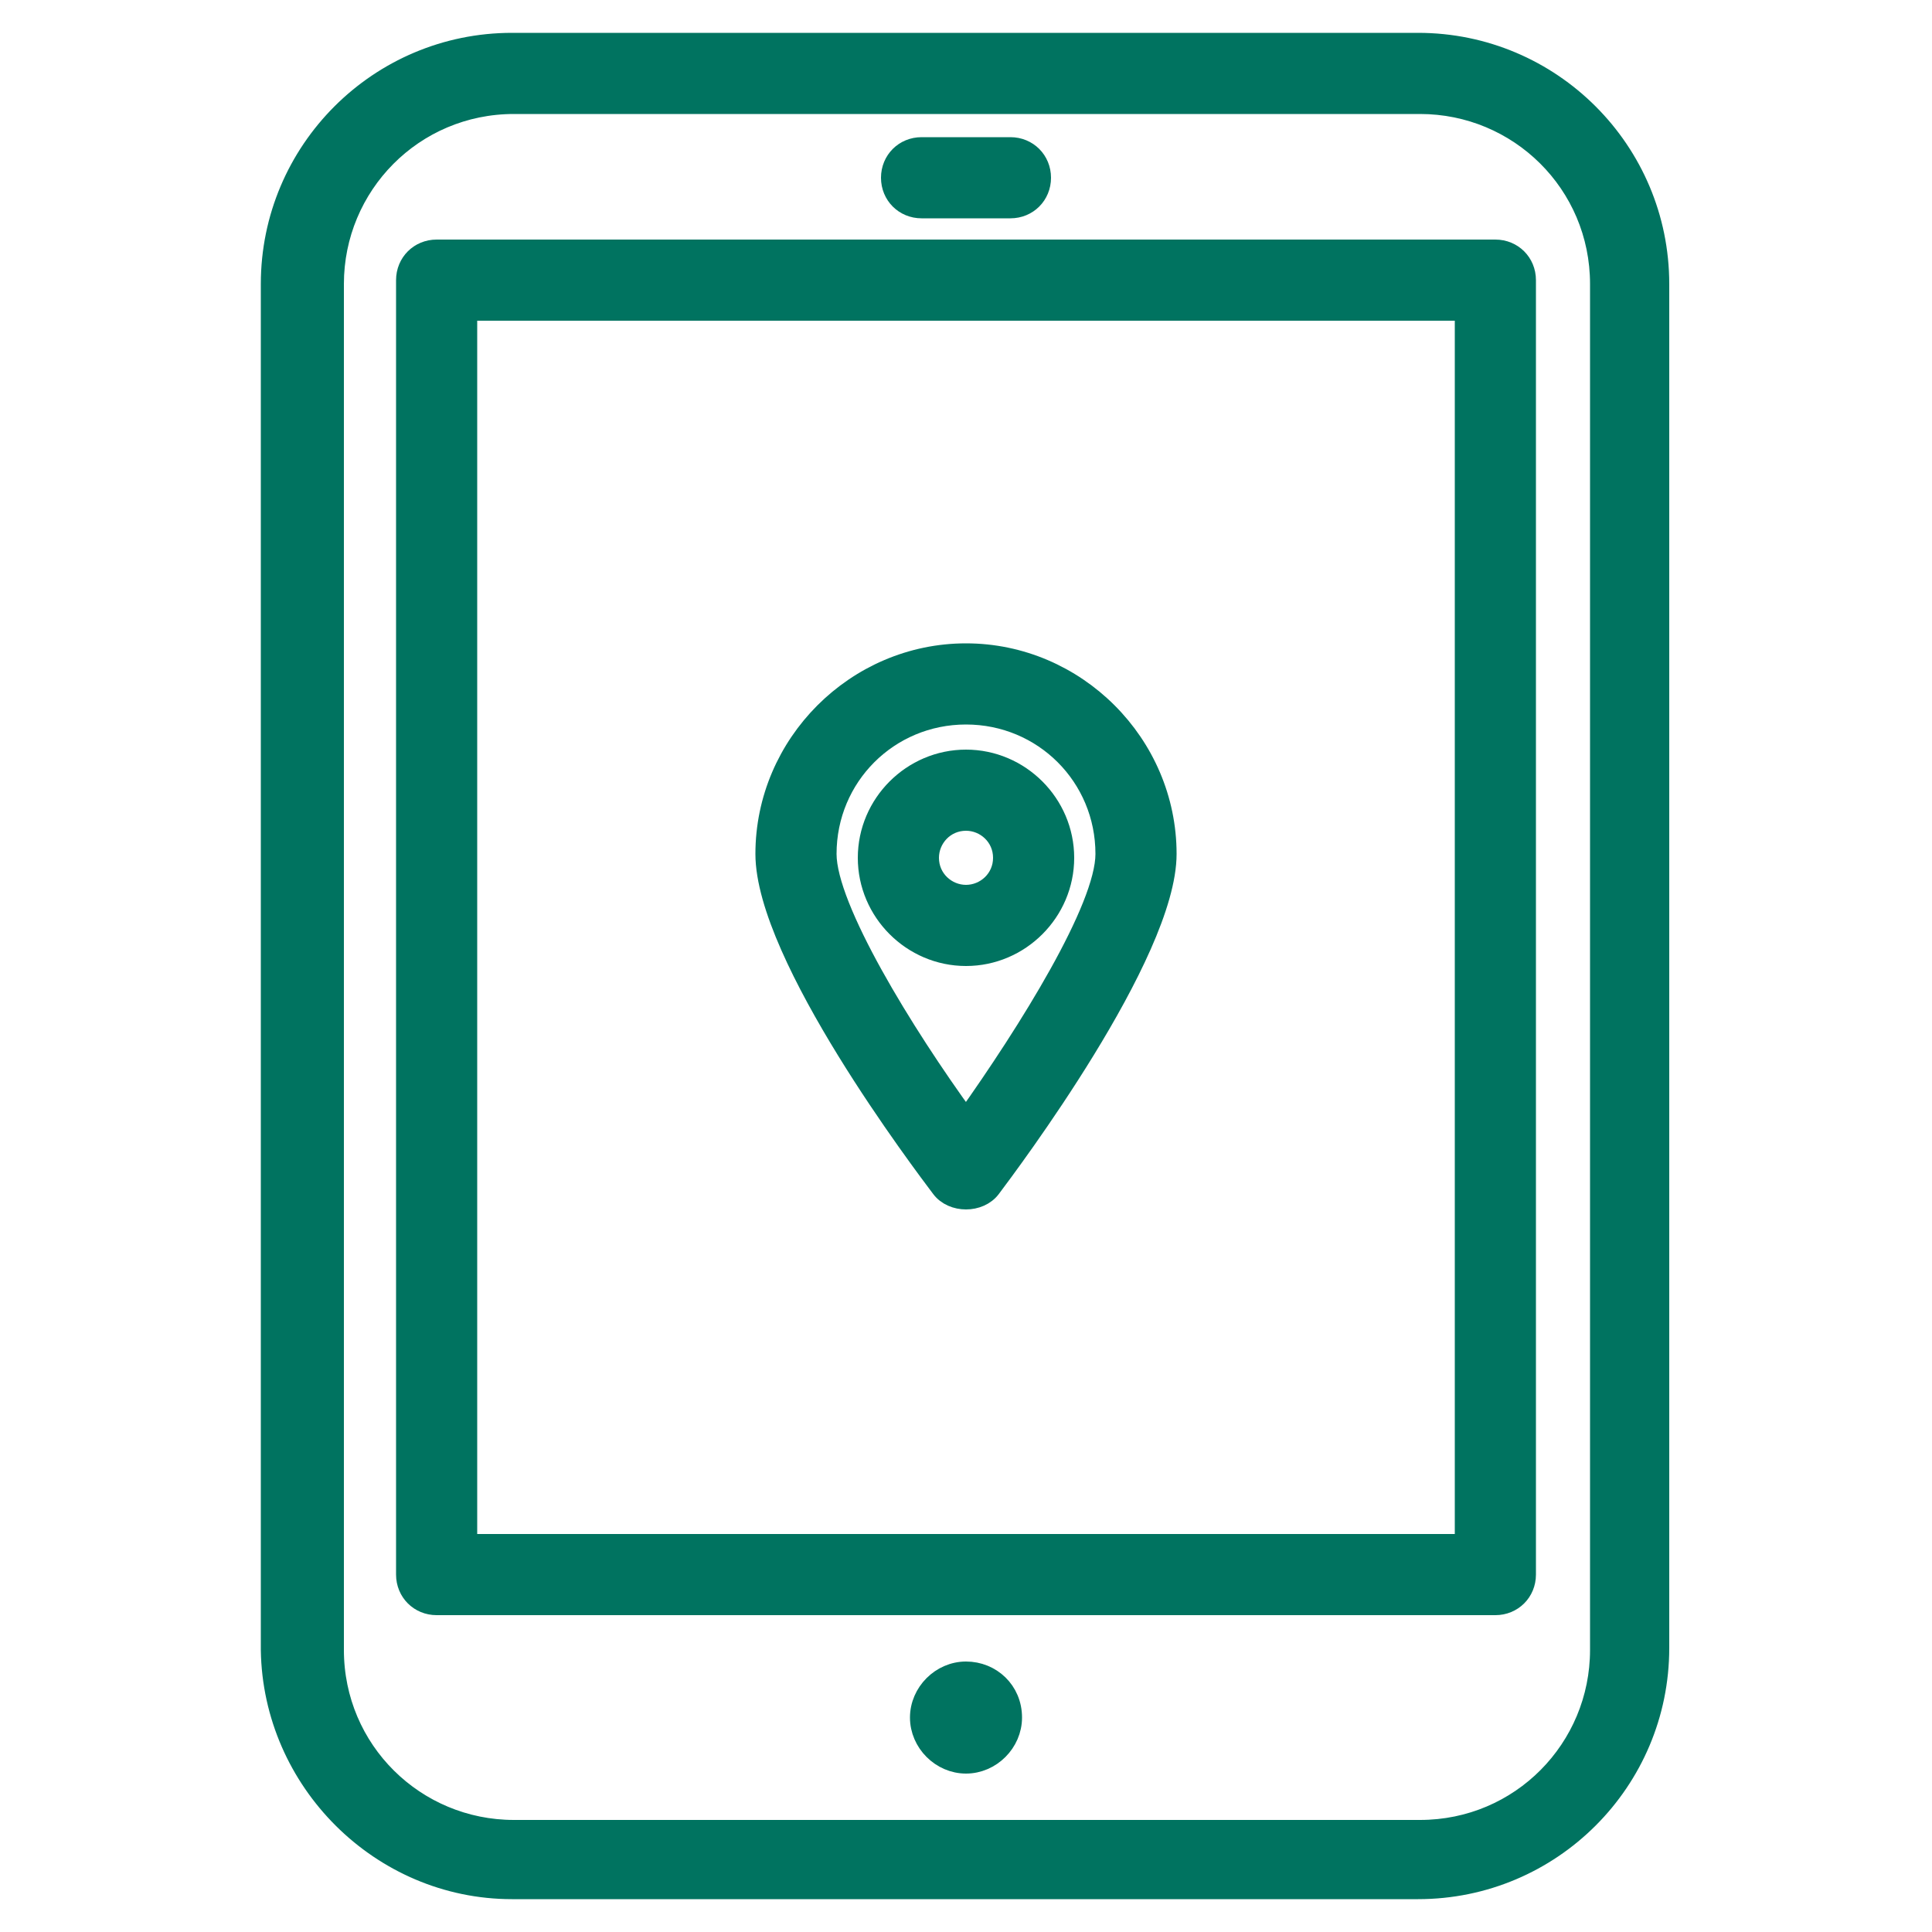
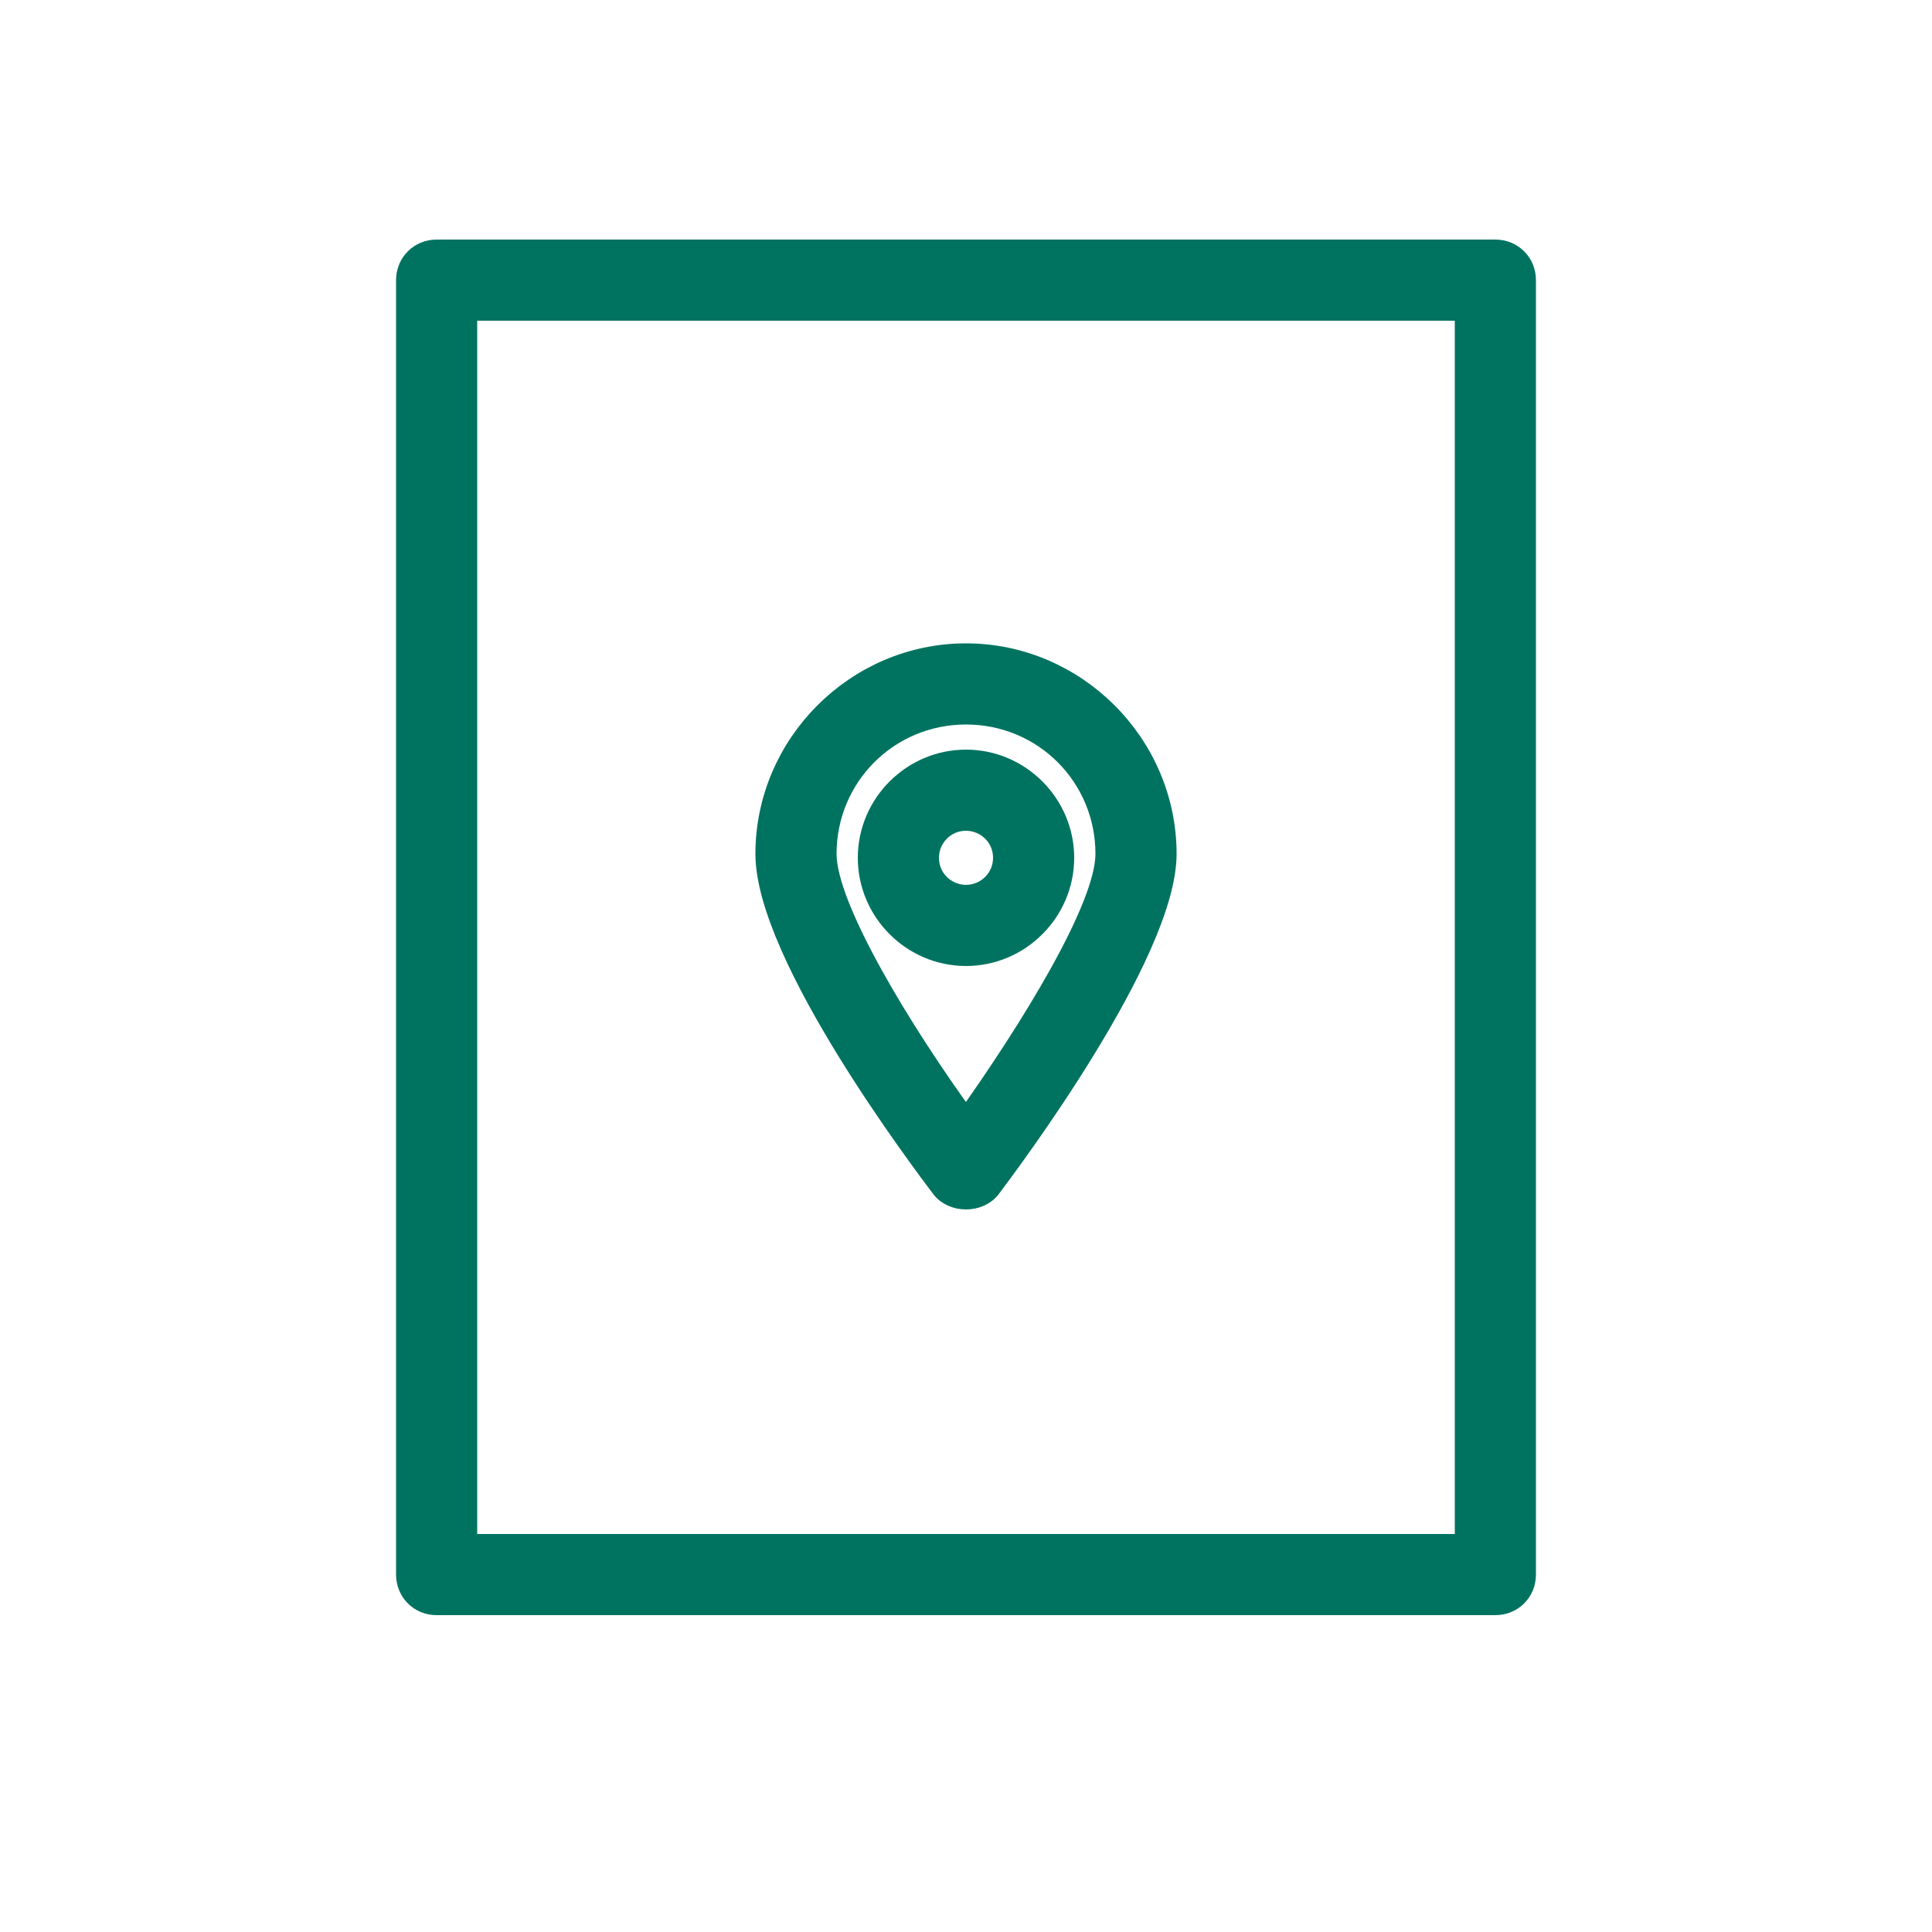
<svg xmlns="http://www.w3.org/2000/svg" version="1.1" id="Capa_1" x="0px" y="0px" viewBox="0 0 100 100" style="enable-background:new 0 0 100 100;" xml:space="preserve">
  <style type="text/css">
	.st0{fill:#007360;stroke:#007360;stroke-miterlimit:10;}
</style>
  <g>
-     <path class="st0" d="M26.5,97.8h46.9c6.9,0,12.5-5.6,12.5-12.5V14.7c0-6.9-5.6-12.5-12.5-12.5H26.5C19.6,2.2,14,7.8,14,14.7v70.7   C14.1,92.2,19.7,97.8,26.5,97.8L26.5,97.8z M17.3,14.7c0-5.1,4.1-9.3,9.3-9.3h46.9c5.1,0,9.3,4.1,9.3,9.3v70.7   c0,5.1-4.1,9.3-9.3,9.3H26.6c-5.1,0-9.3-4.1-9.3-9.3V14.7z" />
    <path class="st0" d="M22.6,83.1h54.8c0.9,0,1.6-0.7,1.6-1.6v-67c0-0.9-0.7-1.6-1.6-1.6H22.6c-0.9,0-1.6,0.7-1.6,1.6v67   C21,82.4,21.7,83.1,22.6,83.1L22.6,83.1z M24.2,16.1h51.6v63.8H24.2C24.2,79.9,24.2,16.1,24.2,16.1z" />
-     <path class="st0" d="M52.4,88.9c0,1.3-1.1,2.4-2.4,2.4s-2.4-1.1-2.4-2.4s1.1-2.4,2.4-2.4S52.4,87.5,52.4,88.9" />
-     <path class="st0" d="M47.7,10.8h4.6c0.9,0,1.6-0.7,1.6-1.6s-0.7-1.6-1.6-1.6h-4.6c-0.9,0-1.6,0.7-1.6,1.6S46.8,10.8,47.7,10.8z" />
    <path class="st0" d="M50,33.8c-5.7,0-10.4,4.7-10.4,10.4c0,5.3,8.2,16.1,9.1,17.3c0.3,0.4,0.8,0.6,1.3,0.6s1-0.2,1.3-0.6   c0.9-1.2,9.1-12.1,9.1-17.3C60.4,38.5,55.7,33.8,50,33.8L50,33.8z M50,57.9c-3.2-4.4-7.2-10.9-7.2-13.7c0-4,3.2-7.2,7.2-7.2   s7.2,3.2,7.2,7.2C57.2,47,53.2,53.4,50,57.9z" />
    <path class="st0" d="M50,39.3c-2.8,0-5.1,2.3-5.1,5.1s2.3,5.1,5.1,5.1s5.1-2.3,5.1-5.1S52.8,39.3,50,39.3L50,39.3z M50,46.3   c-1,0-1.9-0.8-1.9-1.9c0-1,0.8-1.9,1.9-1.9c1,0,1.9,0.8,1.9,1.9S51,46.3,50,46.3z" />
  </g>
</svg>